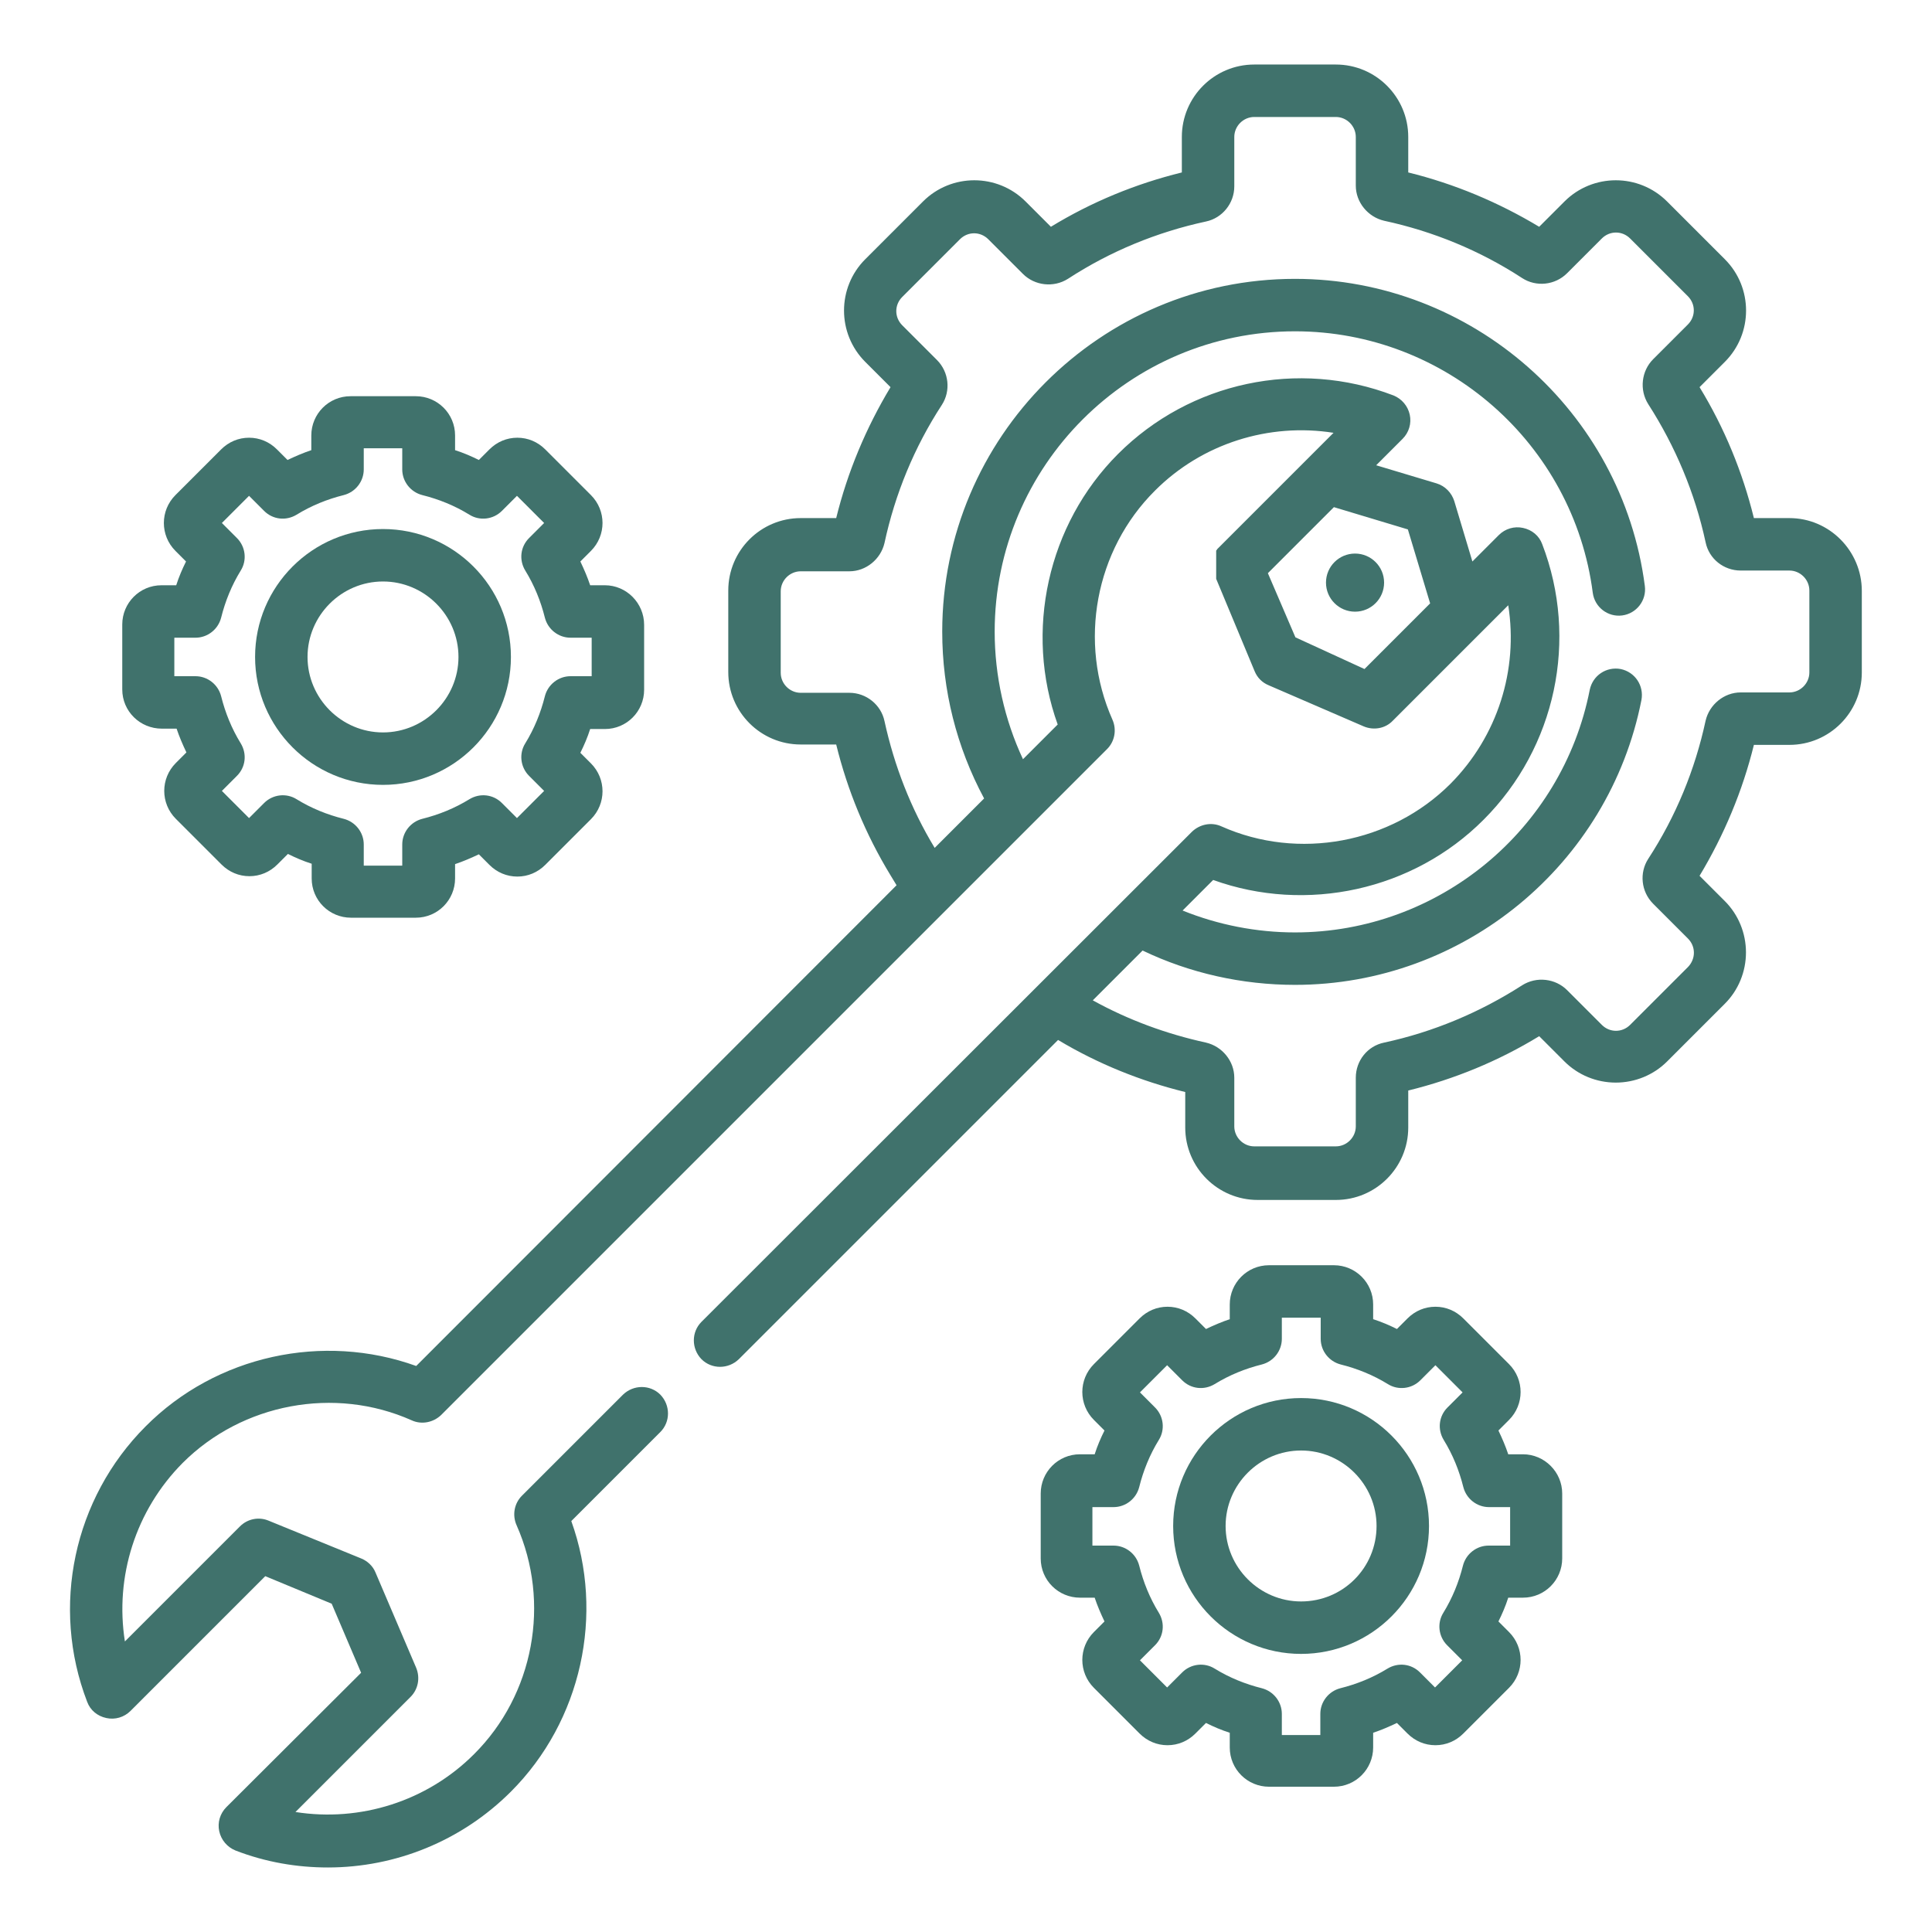
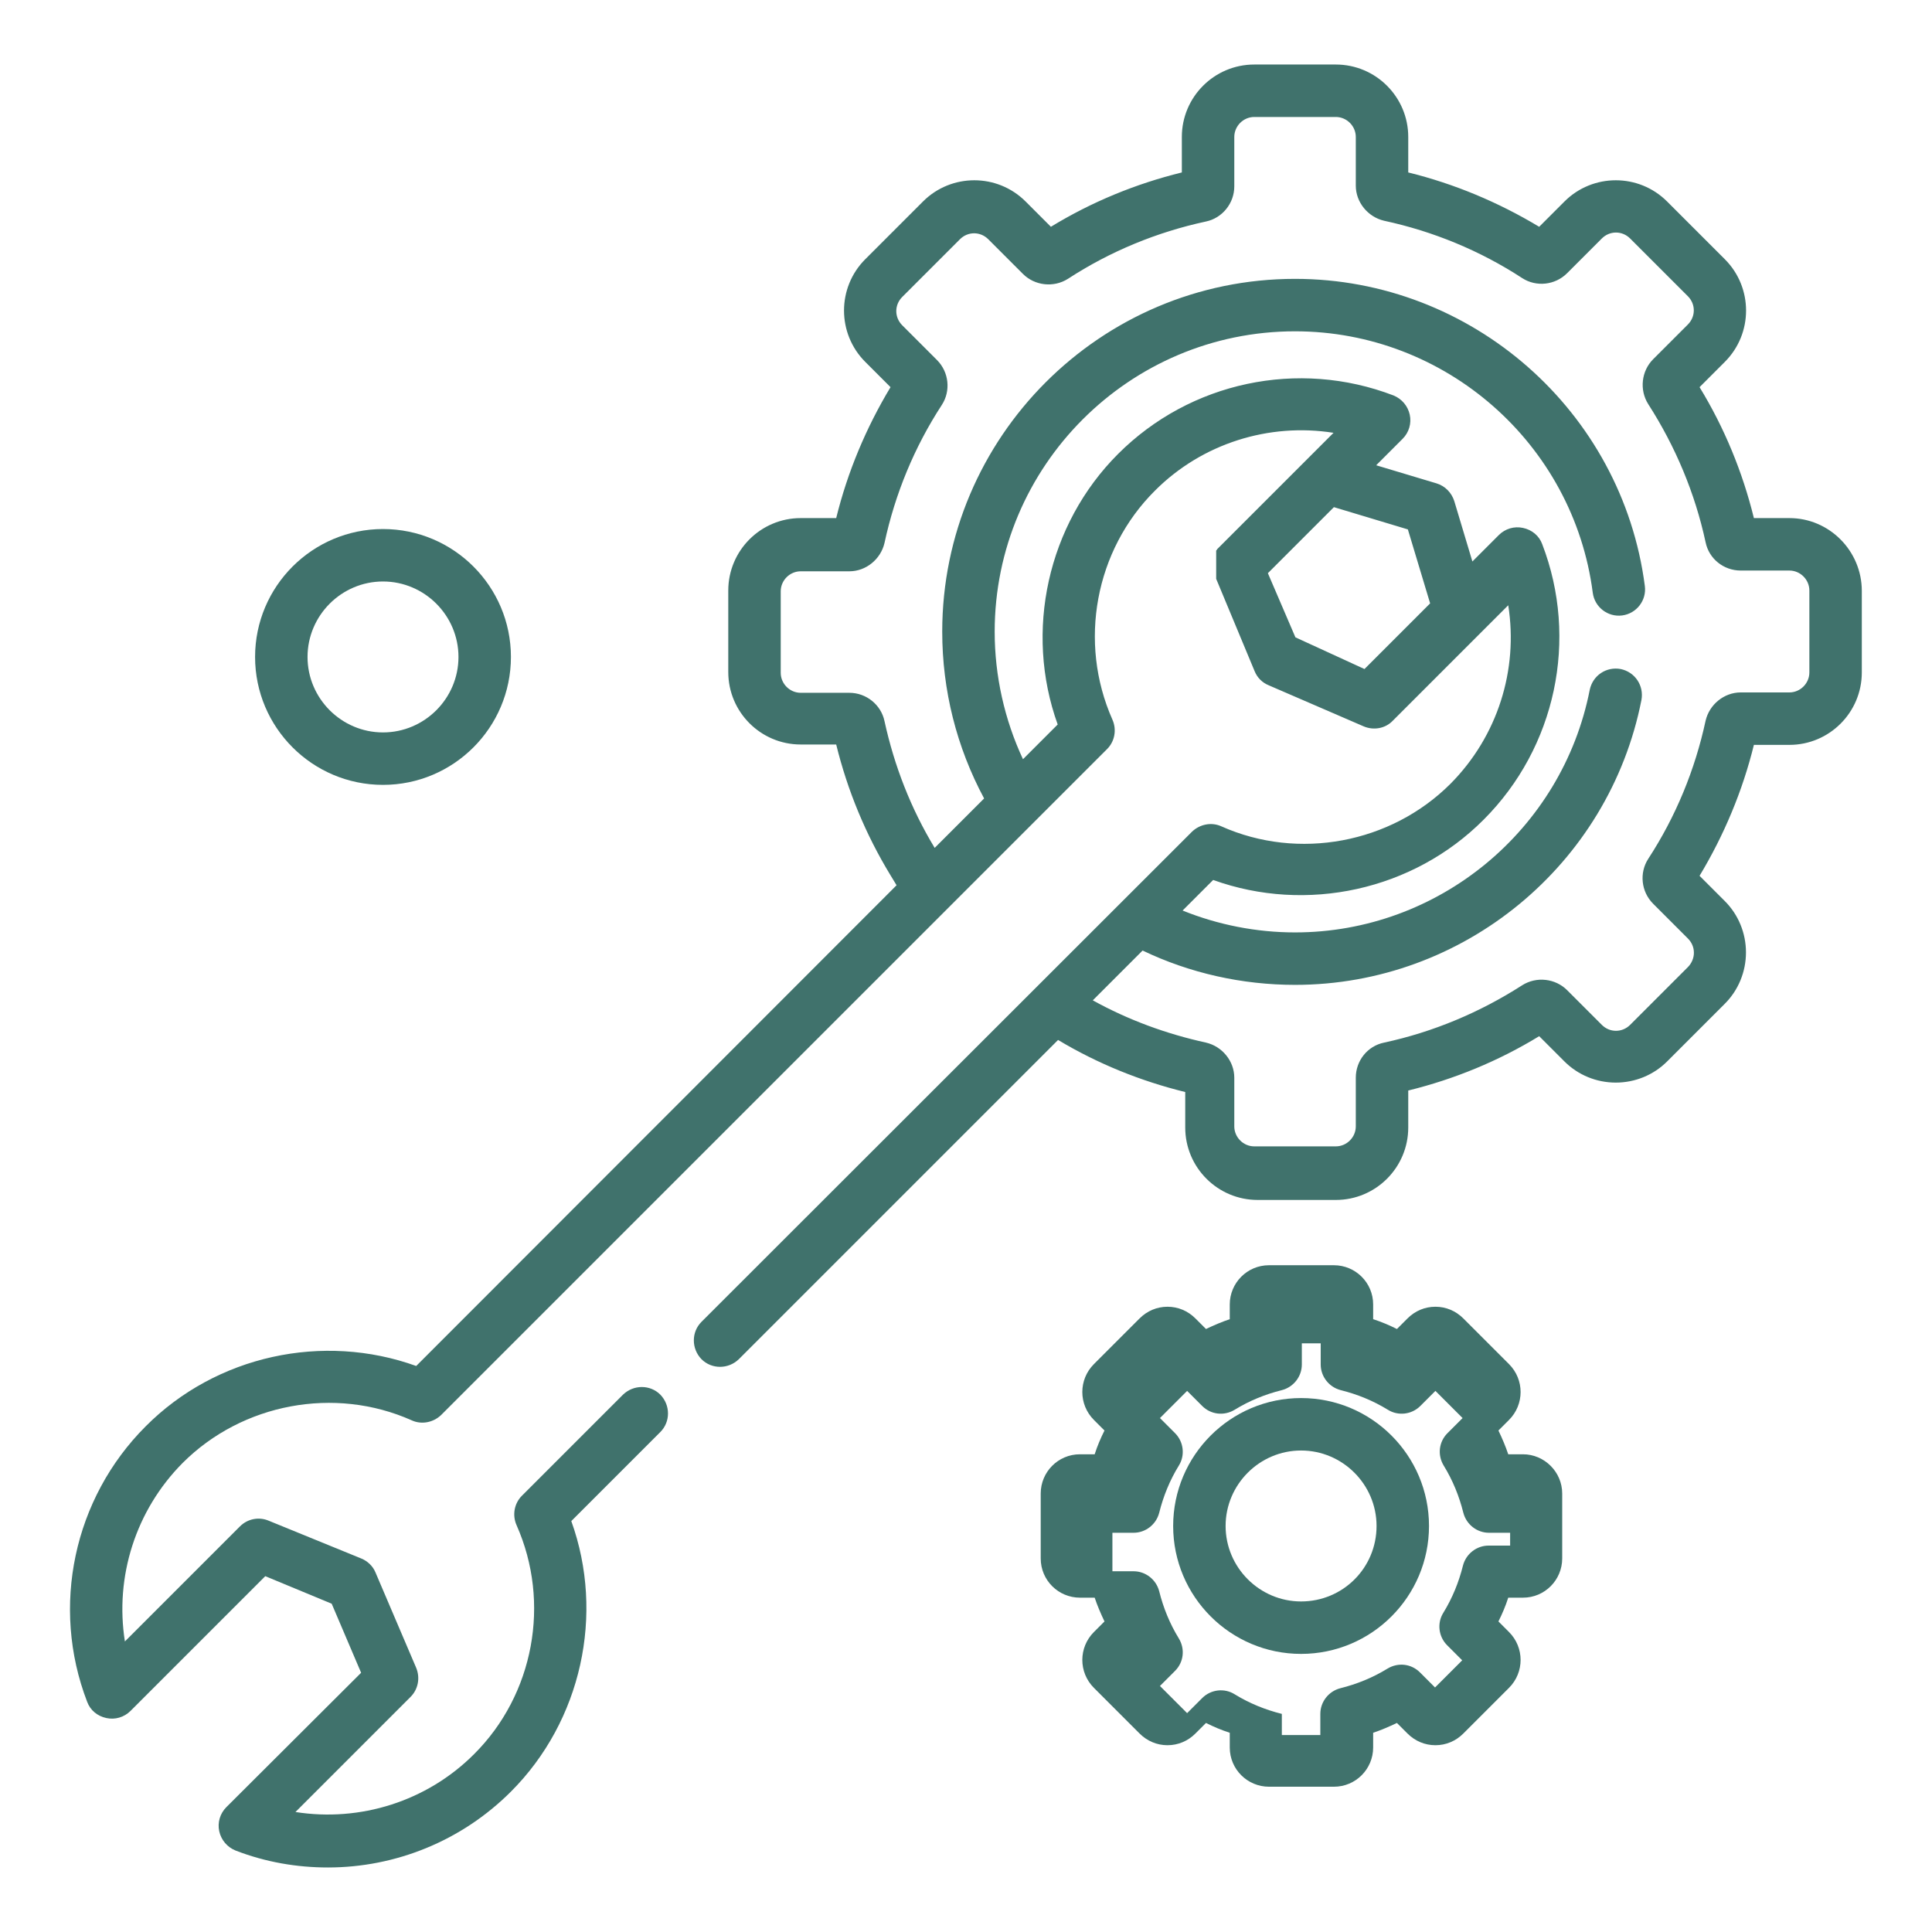
<svg xmlns="http://www.w3.org/2000/svg" version="1.1" id="Capa_1" x="0px" y="0px" viewBox="0 0 512 512" style="enable-background:new 0 0 512 512;" xml:space="preserve">
  <style type="text/css">
	.st0{fill:#40726C;}
</style>
  <g>
    <g>
-       <circle class="st0" cx="359.1" cy="154.4" r="7.7" />
-     </g>
+       </g>
  </g>
  <g>
    <g>
      <g>
-         <path class="st0" d="M314.9,220C314.9,219.9,314.8,220.1,314.9,220L314.9,220z" />
        <path class="st0" d="M293.4,198.6C293.4,198.6,293.5,198.5,293.4,198.6L293.4,198.6z" />
        <path class="st0" d="M474.2,137.3h-9.4c-3-12.2-7.8-23.9-14.4-34.7l6.7-6.7c7.5-7.5,7.5-19.7,0-27.2l-15.3-15.3     c-7.5-7.5-19.7-7.5-27.2,0l-6.7,6.7c-10.8-6.5-22.5-11.4-34.7-14.4v-9.4c0-10.6-8.6-19.2-19.2-19.2h-21.6     c-10.6,0-19.2,8.6-19.2,19.2v9.4c-12.2,3-23.9,7.8-34.7,14.4l-6.7-6.7c-7.5-7.5-19.7-7.5-27.2,0l-15.3,15.3     c-7.5,7.5-7.5,19.7,0,27.2l6.7,6.7c-6.5,10.8-11.4,22.5-14.4,34.7h-9.4c-10.6,0-19.2,8.6-19.2,19.2v21.6     c0,10.6,8.6,19.2,19.2,19.2h9.4c3,12.2,7.8,23.8,14.3,34.5l1.7,2.8L110.3,362c-24.7-8.9-53-2.8-71.7,16     c-19.1,19.1-25.2,47.8-15.5,73c0.8,2.2,2.7,3.8,5.1,4.3c2.3,0.5,4.7-0.2,6.4-1.9l35.7-35.7l17.6,7.3l7.8,18.3L60,478.9     c-1.7,1.7-2.4,4.1-1.9,6.4c0.5,2.3,2.1,4.2,4.3,5.1c8,3.1,16.3,4.5,24.5,4.5c17.9,0,35.4-7,48.5-20.1c18.7-18.7,24.9-47,16-71.7     l23.6-23.6c2.7-2.7,2.7-7.1,0-9.9c-2.7-2.7-7.1-2.7-9.9,0l-26.8,26.8c-2,2-2.6,5.1-1.4,7.8c9.1,20.5,4.6,44.9-11.3,60.7     c-12.5,12.5-30.2,18-47.3,15.3l30.5-30.5c2-2,2.6-5,1.5-7.7l-10.8-25.3c-0.7-1.7-2.1-3-3.8-3.7L71.2,403     c-2.6-1.1-5.6-0.5-7.6,1.5l-30.5,30.5c-2.7-17.1,2.8-34.7,15.3-47.3c15.8-15.8,40.3-20.4,60.7-11.3c2.6,1.2,5.7,0.6,7.8-1.4     l176.5-176.5c2-2,2.6-5.1,1.4-7.8c-9.1-20.5-4.6-44.9,11.3-60.7c12.5-12.5,30.2-18,47.3-15.3c0,0,0,0,0,0l-30.6,30.6     c-0.1,0.1-0.1,0.1-0.2,0.2c0,0,0,0,0,0c0,0,0,0,0,0c-0.1,0.1-0.1,0.1-0.1,0.2c0,0,0,0,0,0c0,0,0,0-0.1,0.1c0,0,0,0-0.1,0.1     c0,0,0,0,0,0c0,0,0,0,0,0.1c0,0,0,0,0,0c0,0,0,0,0,0.1c0,0,0,0,0,0c0,0,0,0,0,0.1c0,0,0,0,0,0c0,0,0,0,0,0.1c0,0,0,0,0,0     c0,0,0,0,0,0.1c0,0,0,0,0,0.1c0,0,0,0,0,0.1c0,0,0,0,0,0c0,0,0,0,0,0.1c0,0,0,0,0,0c0,0,0,0,0,0.1c0,0,0,0,0,0c0,0,0,0,0,0.1     c0,0,0,0,0,0.1c0,0,0,0,0,0.1c0,0,0,0,0,0.1c0,0,0,0,0,0.1c0,0,0,0,0,0c0,0,0,0,0,0.1c0,0,0,0,0,0c0,0,0,0,0,0.1c0,0,0,0,0,0.1     c0,0,0,0,0,0.1c0,0,0,0,0,0c0,0,0,0,0,0.1c0,0,0,0,0,0.1c0,0,0,0,0,0.1c0,0,0,0,0,0.1c0,0,0,0,0,0.1c0,0,0,0,0,0c0,0,0,0,0,0.1     c0,0,0,0,0,0c0,0,0,0.1,0,0.1c0,0,0,0,0,0c0,0,0,0,0,0.1c0,0,0,0,0,0.1c0,0,0,0,0,0.1c0,0,0,0,0,0.1c0,0,0,0,0,0.1c0,0,0,0,0,0.1     c0,0,0,0,0,0.1c0,0,0,0,0,0.1c0,0,0,0,0,0.1c0,0,0,0,0,0c0,0,0,0.1,0,0.1c0,0,0,0,0,0c0,0,0,0,0,0.1c0,0,0,0,0,0.1c0,0,0,0,0,0.1     c0,0,0,0,0,0.1c0,0,0,0,0,0.1c0,0,0,0,0,0.1c0,0,0,0,0,0.1c0,0,0,0,0,0.1c0,0,0,0.1,0,0.1c0,0,0,0,0,0c0,0,0,0.1,0,0.1     c0,0,0,0,0,0c0,0,0,0.1,0,0.1c0,0,0,0,0,0c0,0,0,0.1,0,0.1c0,0,0,0,0,0.1c0,0,0,0.1,0,0.1c0,0,0,0,0,0c0,0,0,0.1,0,0.1     c0,0,0,0,0,0c0,0,0,0.1,0,0.1c0,0,0,0,0,0c0,0,0,0.1,0,0.1c0,0,0,0,0,0c0,0,0,0.1,0,0.1c0,0,0,0,0,0c0,0,0,0.1,0,0.1c0,0,0,0,0,0     c0,0,0,0.1,0,0.1c0,0,0,0,0,0c0,0,0,0.1,0,0.1c0,0,0,0,0,0c0,0,0,0.1,0,0.1c0,0,0,0,0,0c0,0,0,0.1,0,0.1c0,0,0,0,0,0     c0,0,0,0.1,0,0.1c0,0,0,0,0,0c0,0,0,0.1,0,0.1c0,0,0,0,0,0c0,0,0,0.1,0,0.1c0,0,0,0,0,0c0,0,0,0.1,0,0.1c0,0,0,0,0,0     c0,0,0,0.1,0,0.1c0,0,0,0,0,0c0,0,0,0.1,0,0.1c0,0,0,0,0,0c0,0,0,0.1,0,0.1c0,0,0,0,0,0c0,0,0,0.1,0,0.1l0,0c0,0,0,0.1,0,0.1     c0,0,0,0,0,0c0,0,0,0.1,0,0.1c0,0,0,0,0,0c0,0,0,0.1,0,0.1c0,0,0,0,0,0c0,0,0,0.1,0,0.1c0,0,0,0,0,0c0,0,0,0,0,0.1c0,0,0,0,0,0.1     c0,0,0,0,0,0.1c0,0,0,0,0,0.1c0,0,0,0,0,0.1c0,0,0,0,0,0l10.2,24.5c0.7,1.7,2,3,3.7,3.7l25.2,10.9c2.6,1.1,5.7,0.6,7.7-1.5     l30.6-30.6c2.7,17.1-2.8,34.7-15.3,47.3c-15.8,15.8-40.3,20.4-60.7,11.3c-2.6-1.2-5.7-0.6-7.8,1.4l-130,129.9     c-2.7,2.7-2.7,7.1,0,9.9c2.7,2.7,7.1,2.7,9.9,0l84.6-84.6c10.5,6.3,21.9,10.9,33.7,13.8v9.4c0,10.6,8.6,19.2,19.2,19.2H354     c10.6,0,19.2-8.6,19.2-19.2V289c12.2-3,23.9-7.8,34.7-14.4l6.7,6.7c3.6,3.6,8.5,5.6,13.6,5.6c5.1,0,10-2,13.6-5.6l15.3-15.3     c3.6-3.6,5.6-8.5,5.6-13.6c0-5.1-2-10-5.6-13.6l-6.7-6.7c6.5-10.8,11.4-22.5,14.4-34.7h9.4c10.6,0,19.2-8.6,19.2-19.2v-21.6     C493.4,146,484.8,137.3,474.2,137.3z M375.7,163.2l-14.1,14.1l-18.3-8.4l-7.3-17l17.5-17.5l19.6,5.9l5.9,19.6L375.7,163.2z      M479.5,178.2c0,2.9-2.4,5.3-5.3,5.3h-12.9c-4.4,0-8.3,3.2-9.3,7.5c-2.8,13-7.9,25.4-15.2,36.6c-2.4,3.7-1.9,8.7,1.3,11.9     l9.2,9.2c1,1,1.6,2.3,1.6,3.8c0,1.4-0.6,2.8-1.6,3.8l-15.3,15.3c-2.1,2.1-5.4,2.1-7.5,0l-9.2-9.2c-3.1-3.1-8.1-3.7-11.9-1.3     c-11.2,7.2-23.6,12.4-36.6,15.2c-4.4,0.9-7.5,4.8-7.5,9.3v12.9c0,2.9-2.4,5.3-5.3,5.3h-21.6c-2.9,0-5.3-2.4-5.3-5.3v-12.9     c0-4.4-3.2-8.3-7.5-9.3c-10.5-2.3-20.6-6-30-11.2l13.2-13.2c12.5,6,26.4,9.1,40.4,9.1c44.6,0,83.2-31.8,91.8-75.5     c0.7-3.8-1.7-7.4-5.5-8.2c-3.8-0.7-7.4,1.7-8.2,5.5c-7.3,37.2-40.1,64.3-78.1,64.3c-10.2,0-20.4-2-29.8-5.8l8.1-8.1     c24.7,8.9,53,2.8,71.7-16c19.1-19.1,25.2-47.8,15.5-73c-0.8-2.2-2.7-3.8-5.1-4.3c-2.3-0.5-4.7,0.2-6.4,1.9l-7,7l-4.8-16     c-0.7-2.2-2.4-4-4.7-4.7l-16-4.8l7-7c1.7-1.7,2.4-4.1,1.9-6.4c-0.5-2.3-2.1-4.2-4.3-5.1c-25.3-9.7-53.9-3.6-73,15.5     c-18.7,18.7-24.9,47-16,71.7l-9.2,9.2c-4.9-10.5-7.5-22.1-7.5-33.8c0-43.9,35.7-79.6,79.6-79.6c39.9,0,73.8,29.8,78.9,69.3     c0.5,3.8,4,6.5,7.8,6c3.8-0.5,6.5-4,6-7.8c-6-46.4-45.9-81.4-92.7-81.4c-51.6,0-93.5,42-93.5,93.5c0,15.5,3.8,30.6,11.1,44.2     l-13.1,13.1c-6.3-10.4-10.7-21.7-13.3-33.6c-0.9-4.3-4.8-7.5-9.3-7.5h-12.9c-2.9,0-5.3-2.4-5.3-5.3v-21.6c0-2.9,2.4-5.3,5.3-5.3     h12.9c4.4,0,8.3-3.2,9.3-7.5c2.8-13,7.9-25.4,15.2-36.6c2.4-3.7,1.9-8.7-1.3-11.9l-9.2-9.2c-2.1-2.1-2.1-5.4,0-7.5l15.3-15.3     c2.1-2.1,5.4-2.1,7.5,0l9.2,9.2c3.1,3.1,8.1,3.7,11.9,1.3c11.2-7.3,23.6-12.4,36.6-15.2c4.3-0.9,7.5-4.8,7.5-9.3V36.3     c0-2.9,2.4-5.3,5.3-5.3H354c2.9,0,5.3,2.4,5.3,5.3v12.9c0,4.4,3.2,8.3,7.5,9.3c13,2.8,25.4,7.9,36.6,15.2     c3.7,2.4,8.7,1.9,11.9-1.3l9.2-9.2c2.1-2.1,5.4-2.1,7.5,0l15.3,15.3c2.1,2.1,2.1,5.4,0,7.5l-9.2,9.2c-3.1,3.1-3.7,8.1-1.3,11.9     c7.2,11.2,12.4,23.6,15.2,36.6c0.9,4.4,4.8,7.5,9.3,7.5h12.9c2.9,0,5.3,2.4,5.3,5.3L479.5,178.2L479.5,178.2z" />
      </g>
    </g>
  </g>
  <g>
    <g>
-       <path class="st0" d="M160.3,155.1h-3.9c-0.7-2.1-1.6-4.2-2.6-6.3l2.8-2.8c4.1-4.1,4.1-10.7,0-14.8l-12.1-12.1    c-2-2-4.6-3.1-7.4-3.1c-2.8,0-5.4,1.1-7.4,3.1l-2.8,2.8c-2-1-4.1-1.9-6.3-2.6v-3.9c0-5.8-4.7-10.4-10.4-10.4H92.9    c-5.8,0-10.4,4.7-10.4,10.4v3.9c-2.1,0.7-4.2,1.6-6.3,2.6l-2.8-2.8c-2-2-4.6-3.1-7.4-3.1c-2.8,0-5.4,1.1-7.4,3.1l-12.1,12.1    c-4.1,4.1-4.1,10.7,0,14.8l2.8,2.8c-1,2-1.9,4.1-2.6,6.3h-3.9c-5.8,0-10.4,4.7-10.4,10.4v17.2c0,5.8,4.7,10.4,10.5,10.4h3.9    c0.7,2.1,1.6,4.2,2.6,6.3l-2.8,2.8c-4.1,4.1-4.1,10.7,0,14.8l12.1,12.1c2,2,4.6,3.1,7.4,3.1c2.8,0,5.4-1.1,7.4-3.1l2.8-2.8    c2,1,4.1,1.9,6.3,2.6v3.9c0,5.8,4.7,10.4,10.4,10.4h17.2c5.8,0,10.4-4.7,10.4-10.4V229c2.1-0.7,4.2-1.6,6.3-2.6l2.8,2.8    c2,2,4.6,3.1,7.4,3.1c2.8,0,5.4-1.1,7.4-3.1l12.1-12.1c4.1-4.1,4.1-10.7,0-14.8l-2.8-2.8c1-2,1.9-4.1,2.6-6.3h3.9    c5.8,0,10.4-4.7,10.4-10.4v-17.2C170.7,159.8,166,155.1,160.3,155.1z M156.8,179.2h-5.6c-3.2,0-6,2.2-6.8,5.3    c-1.1,4.4-2.8,8.6-5.2,12.5c-1.7,2.7-1.3,6.3,1,8.6l4,4l-7.2,7.2l-4-4c-2.3-2.3-5.8-2.7-8.6-1c-3.9,2.4-8.1,4.1-12.5,5.2    c-3.1,0.8-5.3,3.6-5.3,6.8v5.6H96.4v-5.6c0-3.2-2.2-6-5.3-6.8c-4.4-1.1-8.6-2.8-12.5-5.2c-2.7-1.7-6.3-1.3-8.6,1l-4,4l-7.2-7.2    l4-4c2.3-2.3,2.7-5.8,1-8.6c-2.4-3.9-4.1-8.1-5.2-12.5c-0.8-3.1-3.6-5.3-6.8-5.3h-5.6V169h5.6c3.2,0,6-2.2,6.8-5.3    c1.1-4.4,2.8-8.6,5.2-12.5c1.7-2.7,1.3-6.3-1-8.6l-4-4l7.2-7.2l4,4c2.3,2.3,5.8,2.7,8.6,1c3.9-2.4,8.1-4.1,12.5-5.2    c3.1-0.8,5.3-3.6,5.3-6.8v-5.6h10.2v5.6c0,3.2,2.2,6,5.3,6.8c4.4,1.1,8.6,2.8,12.5,5.2c2.7,1.7,6.3,1.3,8.6-1l4-4l7.2,7.2l-4,4    c-2.3,2.3-2.7,5.8-1,8.6c2.4,3.9,4.1,8.1,5.2,12.5c0.8,3.1,3.6,5.3,6.8,5.3h5.6L156.8,179.2L156.8,179.2z" />
-     </g>
+       </g>
  </g>
  <g>
    <g>
      <path class="st0" d="M101.5,140.2c-18.7,0-33.9,15.2-33.9,33.9S82.8,208,101.5,208s33.9-15.2,33.9-33.9S120.2,140.2,101.5,140.2z     M101.5,194.1c-11,0-20-9-20-20s9-20,20-20s20,9,20,20C121.5,185.1,112.5,194.1,101.5,194.1z" />
    </g>
  </g>
  <g>
    <g>
-       <path class="st0" d="M403.6,385.4h-3.9c-0.7-2.1-1.6-4.2-2.6-6.3l2.8-2.8c4.1-4.1,4.1-10.7,0-14.8l-12.1-12.1    c-2-2-4.6-3.1-7.4-3.1s-5.4,1.1-7.4,3.1l-2.8,2.8c-2-1-4.1-1.9-6.3-2.6v-3.9c0-5.8-4.7-10.4-10.4-10.4h-17.2    c-5.8,0-10.4,4.7-10.4,10.4v3.9c-2.1,0.7-4.2,1.6-6.3,2.6l-2.8-2.8c-2-2-4.6-3.1-7.4-3.1c-2.8,0-5.4,1.1-7.4,3.1l-12.1,12.1    c-4.1,4.1-4.1,10.7,0,14.8l2.8,2.8c-1,2-1.9,4.1-2.6,6.3h-3.9c-5.8,0-10.4,4.7-10.4,10.4V413c0,5.8,4.7,10.4,10.4,10.4h3.9    c0.7,2.1,1.6,4.2,2.6,6.3l-2.8,2.8c-4.1,4.1-4.1,10.7,0,14.8l12.1,12.1c2,2,4.6,3.1,7.4,3.1c2.8,0,5.4-1.1,7.4-3.1l2.8-2.8    c2,1,4.1,1.9,6.3,2.6v3.9c0,5.8,4.7,10.4,10.4,10.4h17.2c5.8,0,10.4-4.7,10.4-10.4v-3.9c2.1-0.7,4.2-1.6,6.3-2.6l2.8,2.8    c2,2,4.6,3.1,7.4,3.1s5.4-1.1,7.4-3.1l12.1-12.1c4.1-4.1,4.1-10.7,0-14.8l-2.8-2.8c1-2,1.9-4.1,2.6-6.3h3.9    c5.8,0,10.4-4.7,10.4-10.4v-17.2C414,390.1,409.3,385.4,403.6,385.4z M400.1,409.6h-5.6c-3.2,0-6,2.2-6.8,5.3    c-1.1,4.4-2.8,8.6-5.2,12.5c-1.7,2.7-1.3,6.3,1,8.6l4,4l-7.2,7.2l-4-4c-2.3-2.3-5.8-2.7-8.6-1c-3.9,2.4-8.1,4.1-12.5,5.2    c-3.1,0.8-5.3,3.6-5.3,6.8v5.6h-10.2v-5.6c0-3.2-2.2-6-5.3-6.8c-4.4-1.1-8.6-2.8-12.5-5.2c-2.7-1.7-6.3-1.3-8.6,1l-4,4l-7.2-7.2    l4-4c2.3-2.3,2.7-5.8,1-8.6c-2.4-3.9-4.1-8.1-5.2-12.5c-0.8-3.1-3.6-5.3-6.8-5.3h-5.6v-10.2h5.6c3.2,0,6-2.2,6.8-5.3    c1.1-4.4,2.8-8.6,5.2-12.5c1.7-2.7,1.3-6.3-1-8.6l-4-4l7.2-7.2l4,4c2.3,2.3,5.8,2.7,8.6,1c3.9-2.4,8.1-4.1,12.5-5.2    c3.1-0.8,5.3-3.6,5.3-6.8v-5.6H350v5.6c0,3.2,2.2,6,5.3,6.8c4.4,1.1,8.6,2.8,12.5,5.2c2.7,1.7,6.3,1.3,8.6-1l4-4l7.2,7.2l-4,4    c-2.3,2.3-2.7,5.8-1,8.6c2.4,3.9,4.1,8.1,5.2,12.5c0.8,3.1,3.6,5.3,6.8,5.3h5.6V409.6z" />
+       <path class="st0" d="M403.6,385.4h-3.9c-0.7-2.1-1.6-4.2-2.6-6.3l2.8-2.8c4.1-4.1,4.1-10.7,0-14.8l-12.1-12.1    c-2-2-4.6-3.1-7.4-3.1s-5.4,1.1-7.4,3.1l-2.8,2.8c-2-1-4.1-1.9-6.3-2.6v-3.9c0-5.8-4.7-10.4-10.4-10.4h-17.2    c-5.8,0-10.4,4.7-10.4,10.4v3.9c-2.1,0.7-4.2,1.6-6.3,2.6l-2.8-2.8c-2-2-4.6-3.1-7.4-3.1c-2.8,0-5.4,1.1-7.4,3.1l-12.1,12.1    c-4.1,4.1-4.1,10.7,0,14.8l2.8,2.8c-1,2-1.9,4.1-2.6,6.3h-3.9c-5.8,0-10.4,4.7-10.4,10.4V413c0,5.8,4.7,10.4,10.4,10.4h3.9    c0.7,2.1,1.6,4.2,2.6,6.3l-2.8,2.8c-4.1,4.1-4.1,10.7,0,14.8l12.1,12.1c2,2,4.6,3.1,7.4,3.1c2.8,0,5.4-1.1,7.4-3.1l2.8-2.8    c2,1,4.1,1.9,6.3,2.6v3.9c0,5.8,4.7,10.4,10.4,10.4h17.2c5.8,0,10.4-4.7,10.4-10.4v-3.9c2.1-0.7,4.2-1.6,6.3-2.6l2.8,2.8    c2,2,4.6,3.1,7.4,3.1s5.4-1.1,7.4-3.1l12.1-12.1c4.1-4.1,4.1-10.7,0-14.8l-2.8-2.8c1-2,1.9-4.1,2.6-6.3h3.9    c5.8,0,10.4-4.7,10.4-10.4v-17.2C414,390.1,409.3,385.4,403.6,385.4z M400.1,409.6h-5.6c-3.2,0-6,2.2-6.8,5.3    c-1.1,4.4-2.8,8.6-5.2,12.5c-1.7,2.7-1.3,6.3,1,8.6l4,4l-7.2,7.2l-4-4c-2.3-2.3-5.8-2.7-8.6-1c-3.9,2.4-8.1,4.1-12.5,5.2    c-3.1,0.8-5.3,3.6-5.3,6.8v5.6h-10.2v-5.6c-4.4-1.1-8.6-2.8-12.5-5.2c-2.7-1.7-6.3-1.3-8.6,1l-4,4l-7.2-7.2    l4-4c2.3-2.3,2.7-5.8,1-8.6c-2.4-3.9-4.1-8.1-5.2-12.5c-0.8-3.1-3.6-5.3-6.8-5.3h-5.6v-10.2h5.6c3.2,0,6-2.2,6.8-5.3    c1.1-4.4,2.8-8.6,5.2-12.5c1.7-2.7,1.3-6.3-1-8.6l-4-4l7.2-7.2l4,4c2.3,2.3,5.8,2.7,8.6,1c3.9-2.4,8.1-4.1,12.5-5.2    c3.1-0.8,5.3-3.6,5.3-6.8v-5.6H350v5.6c0,3.2,2.2,6,5.3,6.8c4.4,1.1,8.6,2.8,12.5,5.2c2.7,1.7,6.3,1.3,8.6-1l4-4l7.2,7.2l-4,4    c-2.3,2.3-2.7,5.8-1,8.6c2.4,3.9,4.1,8.1,5.2,12.5c0.8,3.1,3.6,5.3,6.8,5.3h5.6V409.6z" />
    </g>
  </g>
  <g>
    <g>
      <path class="st0" d="M344.8,370.5c-18.7,0-33.9,15.2-33.9,33.9s15.2,33.9,33.9,33.9s33.9-15.2,33.9-33.9S363.5,370.5,344.8,370.5z     M344.8,424.4c-11,0-20-9-20-20c0-11,9-20,20-20s20,9,20,20C364.8,415.5,355.9,424.4,344.8,424.4z" />
    </g>
  </g>
</svg>